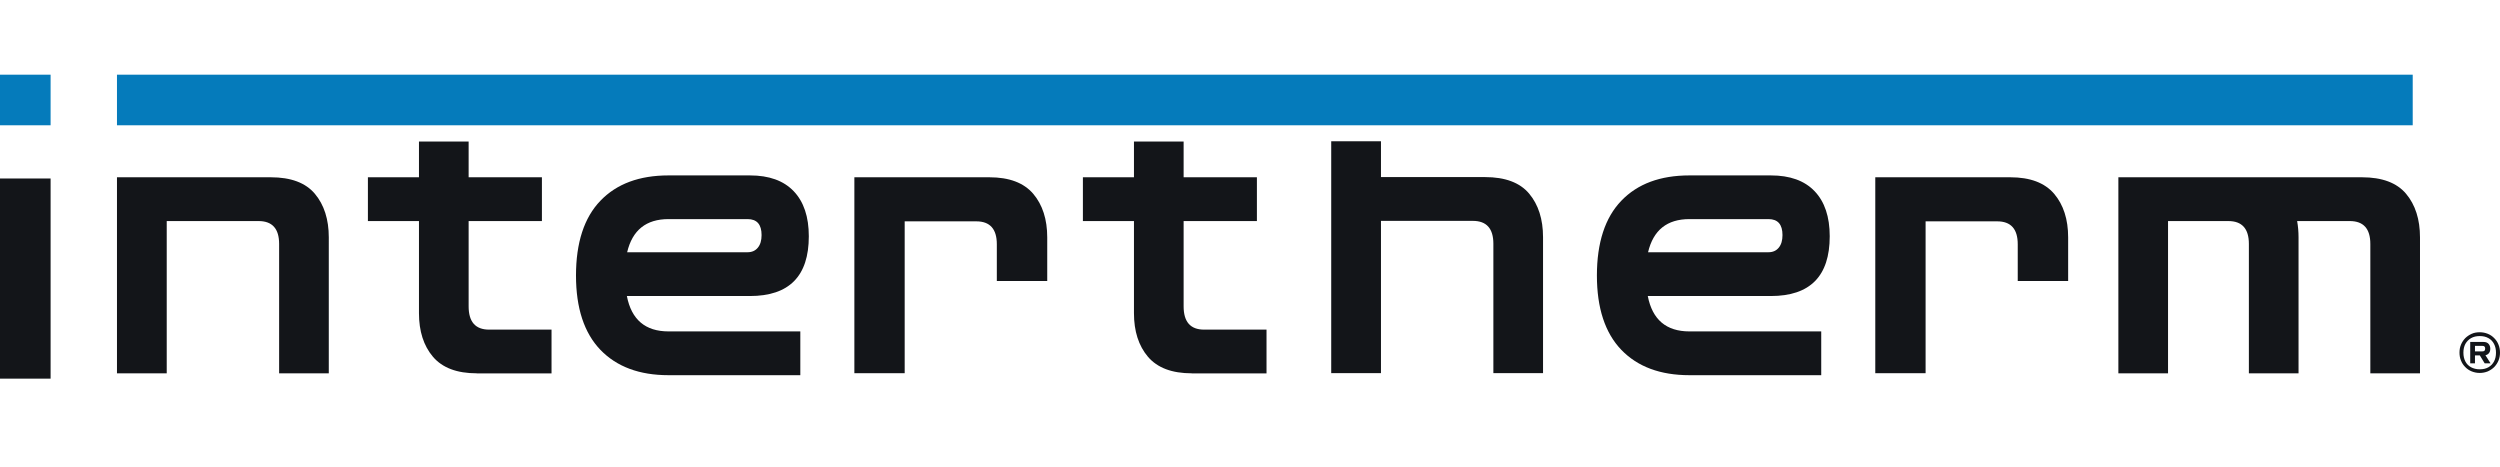
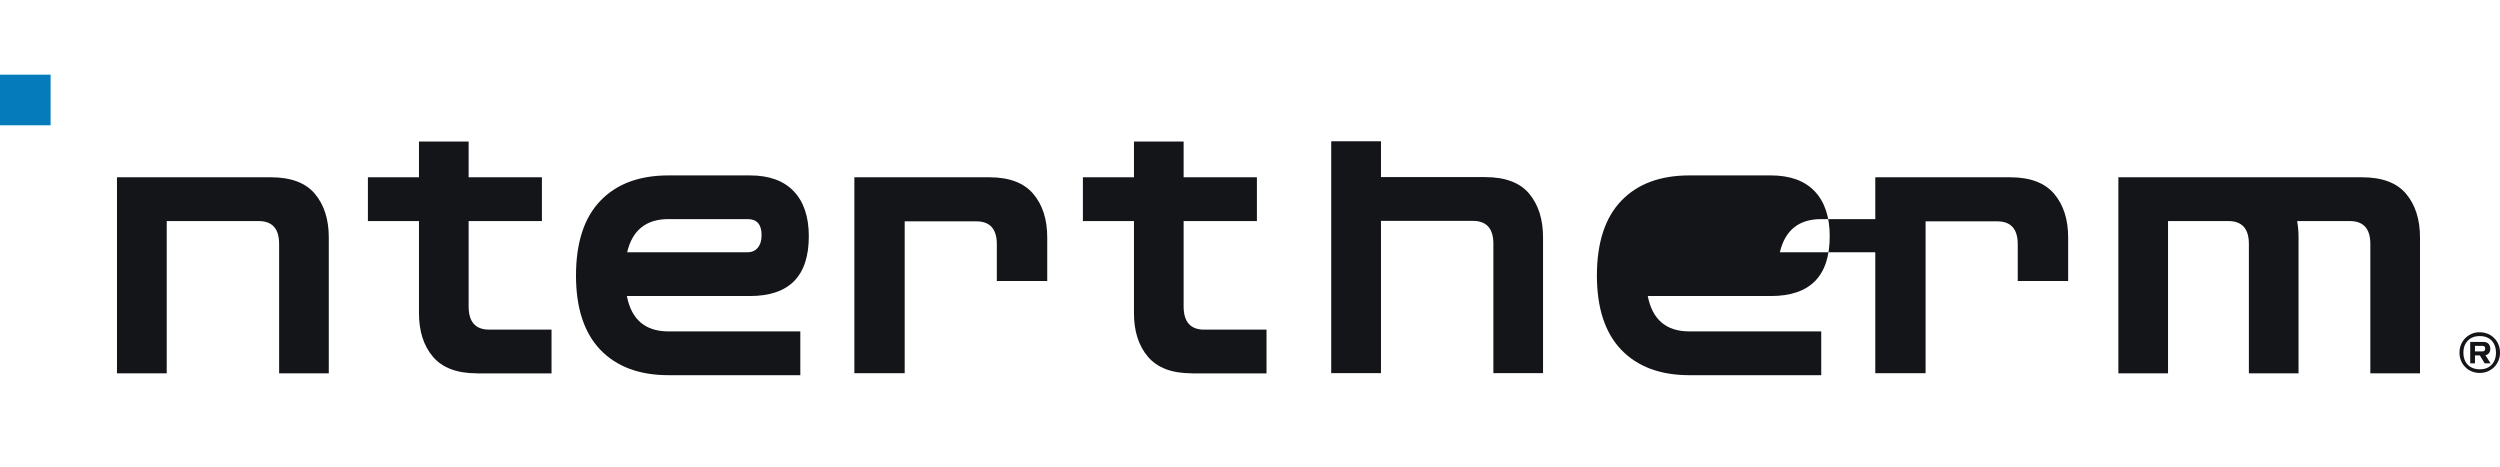
<svg xmlns="http://www.w3.org/2000/svg" id="Layer_2" viewBox="0 0 267.8 50" version="1.1" width="267.8" height="50">
  <defs id="defs1">
    <style id="style1">
      .cls-1 {
        fill: #131519;
      }

      .cls-2 {
        fill: #057bbb;
      }
    </style>
  </defs>
  <g id="SPREAD_02" transform="translate(0,8)">
    <g id="g12">
-       <rect class="cls-1" y="11.12" width="5.42" height="21.44" id="rect1" x="0" />
-       <rect class="cls-2" x="12.53" width="245.92" height="5.42" id="rect2" y="0" />
      <rect class="cls-2" width="5.42" height="5.42" id="rect3" x="0" y="0" />
      <path class="cls-1" d="m 12.53,31.99 v -21 h 16.48 c 2.15,0 3.73,0.59 4.72,1.77 0.99,1.18 1.49,2.74 1.49,4.67 V 31.99 H 29.9 V 18.13 c 0,-1.63 -0.73,-2.45 -2.2,-2.45 h -9.84 v 16.31 h -5.32 z" id="path3" />
      <path class="cls-1" d="m 51.08,31.99 c -2.13,0 -3.69,-0.59 -4.7,-1.77 -1,-1.18 -1.5,-2.74 -1.5,-4.67 v -9.87 h -5.47 v -4.69 h 5.47 V 7.16 h 5.32 v 3.83 h 7.85 v 4.69 H 50.2 v 9.14 c 0,1.66 0.73,2.49 2.2,2.49 h 6.68 V 32 h -8 z" id="path4" />
      <path class="cls-1" d="m 71.61,32.19 c -3.11,0 -5.54,-0.9 -7.29,-2.71 -1.74,-1.81 -2.62,-4.47 -2.62,-7.97 0,-3.5 0.87,-6.2 2.62,-8.01 1.74,-1.81 4.17,-2.71 7.29,-2.71 h 8.72 c 2.05,0 3.61,0.56 4.69,1.69 1.08,1.13 1.62,2.74 1.62,4.83 0,4.27 -2.1,6.4 -6.31,6.4 H 67.15 c 0.49,2.53 1.98,3.79 4.46,3.79 h 14.12 v 4.69 z m 0,-16.72 c -2.39,0 -3.87,1.18 -4.43,3.55 h 12.9 c 0.46,0 0.83,-0.16 1.1,-0.49 0.27,-0.33 0.4,-0.77 0.4,-1.35 0,-1.14 -0.5,-1.71 -1.5,-1.71 z" id="path5" />
      <path class="cls-1" d="m 91.52,31.99 v -21 h 14.46 c 2.13,0 3.69,0.59 4.7,1.77 1,1.18 1.5,2.74 1.5,4.67 v 4.67 h -5.4 v -3.94 c 0,-1.63 -0.73,-2.45 -2.2,-2.45 h -7.67 v 16.27 h -5.4 z" id="path6" />
      <path class="cls-1" d="m 265.63,31.95 c -0.31,0 -0.6,-0.06 -0.87,-0.17 -0.27,-0.11 -0.5,-0.27 -0.69,-0.47 -0.2,-0.2 -0.35,-0.43 -0.45,-0.69 -0.11,-0.26 -0.16,-0.55 -0.16,-0.85 0,-0.3 0.05,-0.59 0.16,-0.85 0.11,-0.26 0.26,-0.49 0.45,-0.69 0.2,-0.2 0.43,-0.35 0.69,-0.47 0.26,-0.12 0.56,-0.17 0.87,-0.17 0.31,0 0.6,0.06 0.87,0.17 0.27,0.11 0.5,0.27 0.69,0.47 0.2,0.2 0.35,0.43 0.45,0.69 0.11,0.26 0.16,0.55 0.16,0.85 0,0.3 -0.05,0.59 -0.16,0.85 -0.11,0.26 -0.26,0.49 -0.45,0.69 -0.2,0.2 -0.43,0.35 -0.69,0.47 -0.27,0.11 -0.56,0.17 -0.87,0.17 z m 0,-0.39 c 0.36,0 0.67,-0.07 0.93,-0.22 0.26,-0.15 0.46,-0.36 0.6,-0.62 0.14,-0.27 0.21,-0.58 0.21,-0.94 0,-0.36 -0.07,-0.67 -0.21,-0.94 -0.14,-0.27 -0.34,-0.48 -0.6,-0.62 -0.26,-0.15 -0.57,-0.22 -0.93,-0.22 -0.36,0 -0.66,0.07 -0.93,0.22 -0.26,0.15 -0.46,0.36 -0.61,0.62 -0.14,0.27 -0.21,0.58 -0.21,0.94 0,0.36 0.07,0.67 0.21,0.94 0.14,0.27 0.35,0.48 0.61,0.62 0.26,0.14 0.57,0.22 0.93,0.22 z m -1.02,-0.64 v -2.29 h 1.42 c 0.25,0 0.43,0.07 0.55,0.21 0.12,0.14 0.18,0.31 0.18,0.52 0,0.17 -0.04,0.33 -0.13,0.45 -0.09,0.12 -0.22,0.21 -0.39,0.24 l 0.55,0.87 h -0.63 l -0.52,-0.85 h -0.52 v 0.85 h -0.52 z m 0.51,-1.28 h 0.78 c 0.11,0 0.19,-0.02 0.24,-0.07 0.04,-0.05 0.07,-0.12 0.07,-0.22 0,-0.1 -0.02,-0.18 -0.07,-0.23 -0.05,-0.05 -0.12,-0.07 -0.24,-0.07 h -0.78 z" id="path7" />
      <path class="cls-1" d="m 127.67,31.99 c -2.13,0 -3.69,-0.59 -4.7,-1.77 -1,-1.18 -1.5,-2.74 -1.5,-4.67 V 15.68 H 116 v -4.69 h 5.47 V 7.16 h 5.32 v 3.83 h 7.85 v 4.69 h -7.85 v 9.14 c 0,1.66 0.73,2.49 2.2,2.49 h 6.68 V 32 h -8 z" id="path8" />
-       <path class="cls-1" d="m 180.97,32.19 c -3.11,0 -5.54,-0.9 -7.29,-2.71 -1.74,-1.81 -2.62,-4.47 -2.62,-7.97 0,-3.5 0.87,-6.2 2.62,-8.01 1.74,-1.81 4.17,-2.71 7.29,-2.71 h 8.72 c 2.05,0 3.61,0.56 4.69,1.69 1.08,1.13 1.62,2.74 1.62,4.83 0,4.27 -2.1,6.4 -6.31,6.4 h -13.18 c 0.49,2.53 1.98,3.79 4.46,3.79 h 14.12 v 4.69 z m 0,-16.72 c -2.39,0 -3.87,1.18 -4.43,3.55 h 12.9 c 0.46,0 0.83,-0.16 1.1,-0.49 0.27,-0.33 0.4,-0.77 0.4,-1.35 0,-1.14 -0.5,-1.71 -1.5,-1.71 z" id="path9" />
+       <path class="cls-1" d="m 180.97,32.19 c -3.11,0 -5.54,-0.9 -7.29,-2.71 -1.74,-1.81 -2.62,-4.47 -2.62,-7.97 0,-3.5 0.87,-6.2 2.62,-8.01 1.74,-1.81 4.17,-2.71 7.29,-2.71 h 8.72 c 2.05,0 3.61,0.56 4.69,1.69 1.08,1.13 1.62,2.74 1.62,4.83 0,4.27 -2.1,6.4 -6.31,6.4 h -13.18 c 0.49,2.53 1.98,3.79 4.46,3.79 h 14.12 v 4.69 m 0,-16.72 c -2.39,0 -3.87,1.18 -4.43,3.55 h 12.9 c 0.46,0 0.83,-0.16 1.1,-0.49 0.27,-0.33 0.4,-0.77 0.4,-1.35 0,-1.14 -0.5,-1.71 -1.5,-1.71 z" id="path9" />
      <path class="cls-1" d="m 200.88,31.99 v -21 h 14.46 c 2.13,0 3.69,0.59 4.7,1.77 1,1.18 1.5,2.74 1.5,4.67 v 4.67 h -5.4 v -3.94 c 0,-1.63 -0.73,-2.45 -2.2,-2.45 h -7.67 v 16.27 h -5.4 z" id="path10" />
      <path class="cls-1" d="M 142.6,31.99 V 7.13 h 5.33 v 3.84 c 0,0 11.15,0 11.15,0 2.15,0 3.73,0.59 4.72,1.77 0.99,1.18 1.49,2.74 1.49,4.67 v 14.56 h -5.32 V 18.11 c 0,-1.63 -0.73,-2.45 -2.2,-2.45 h -9.84 v 16.31 h -5.32 z" id="path11" />
      <path class="cls-1" d="m 242.32,10.99 h 10.7 c 2.15,0 3.73,0.59 4.72,1.77 0.99,1.18 1.49,2.74 1.49,4.67 v 14.56 h -5.32 V 18.13 c 0,-1.63 -0.73,-2.45 -2.2,-2.45 h -5.64 c 0.1,0.56 0.15,1.14 0.15,1.75 V 31.99 H 240.9 V 18.13 c 0,-1.63 -0.73,-2.45 -2.2,-2.45 h -6.46 v 16.31 h -5.32 v -21 h 13.11" id="path12" />
    </g>
  </g>
</svg>